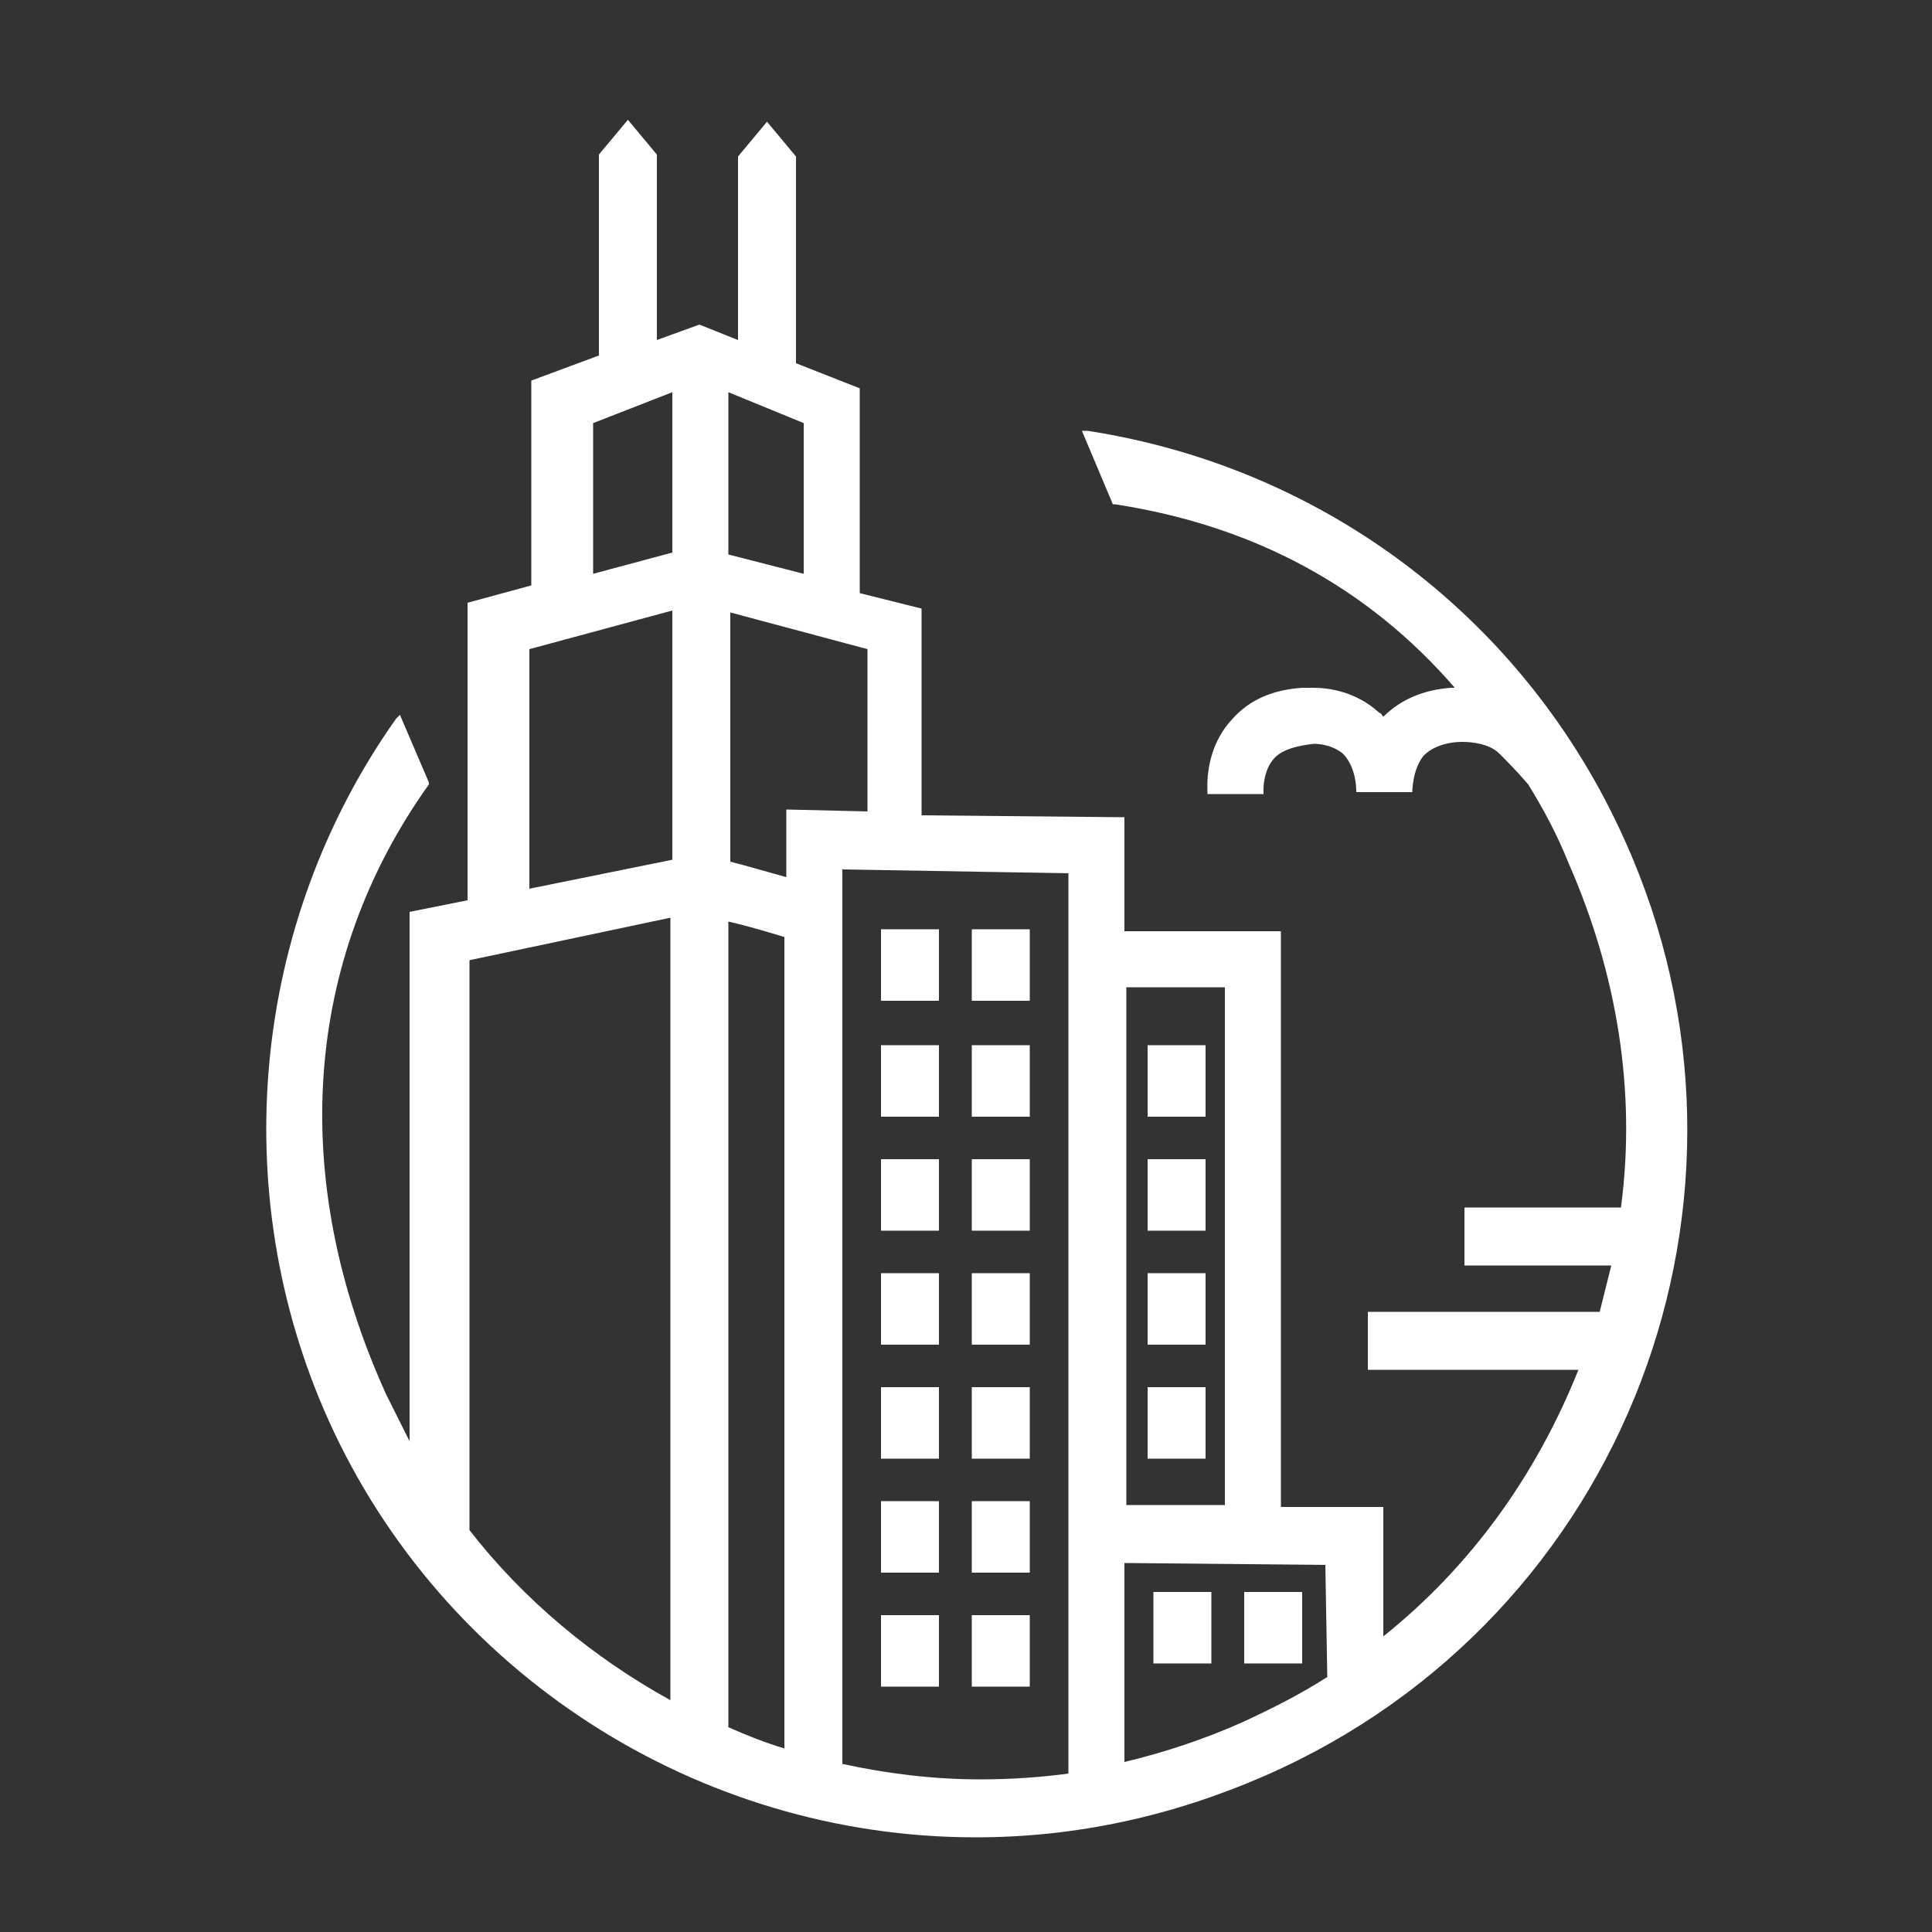
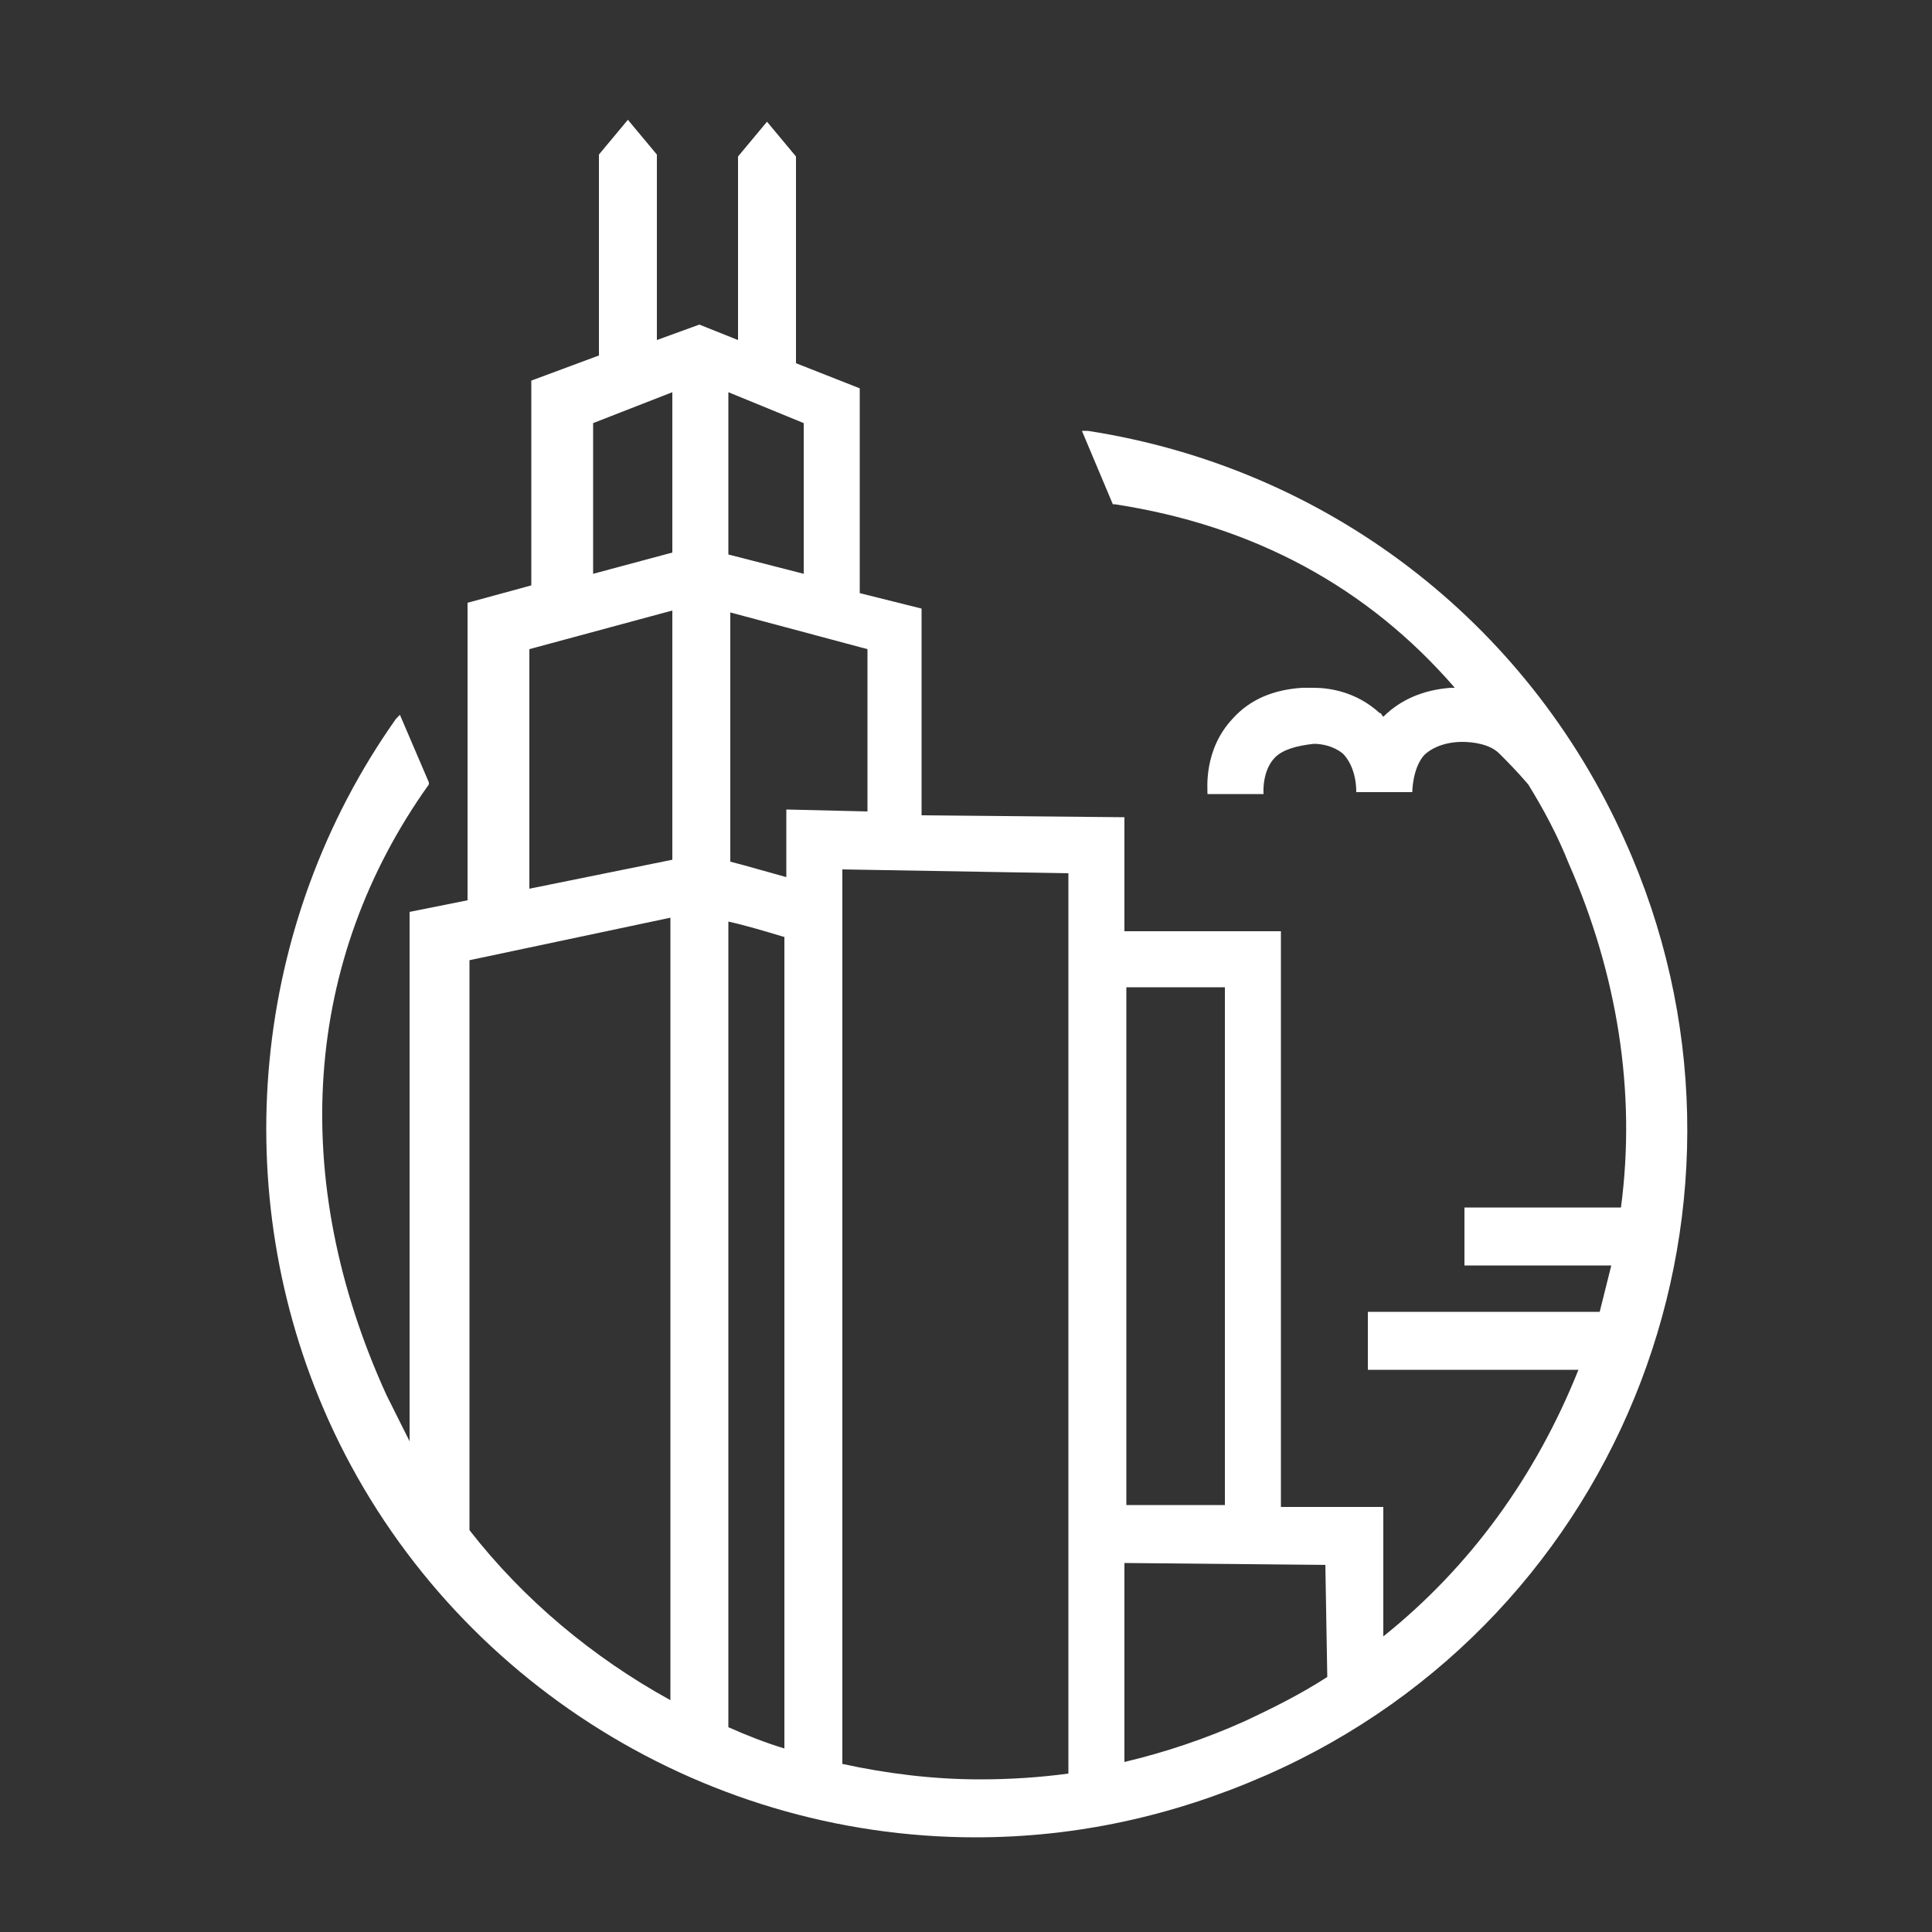
<svg xmlns="http://www.w3.org/2000/svg" id="Layer_1" viewBox="-255 347 100 100">
  <rect x="-255" y="347" width="100" height="100" fill="#333333" stroke="none" />
  <style>.st2{fill:#fff}</style>
  <path class="st2" d="M-170.9 390.5c-5.1-11.4-15.5-19.3-27.8-21.2h-.3l1.6 3.8h.1c7.2 1.1 13.1 4.3 17.6 9.5h-.2c-1.4.1-2.6.6-3.5 1.5-.1-.1-.1-.2-.2-.2-1.2-1.1-2.6-1.3-3.4-1.3h-.6c-1.5.1-2.7.6-3.6 1.6-1.5 1.6-1.3 3.6-1.3 3.9h2.9s-.1-1.2.6-1.9c.4-.4 1.1-.6 2-.7.4 0 1 .1 1.5.5.4.4.7 1.1.7 2h2.9s0-1.2.6-1.9c.4-.4 1.1-.7 2-.7.5 0 1.4.1 1.9.6.4.4.9.9 1.5 1.6.8 1.3 1.5 2.6 2.1 4.1 2.5 5.7 3.5 11.8 2.7 17.8h-8.1v3h7.6l-.6 2.4h-12v3h10.9c-2.2 5.5-5.6 10.2-10.1 13.8V425h-5.3v-29.8h-8.1v-5.9l-10.5-.1v-10.7l-3.2-.8v-10.6l-3.3-1.3v-10.7l-1.5-1.8-1.5 1.8v9.5l-2-.8-2.2.8V355l-1.5-1.8-1.5 1.8v10.4l-3.5 1.3v10.6l-3.3.9v15.4l-3 .6v27.4l-1.2-2.4c-5.1-11.2-4.3-22.5 2.2-31.6v-.1l-1.5-3.5-.2.2c-7.5 10.6-8.8 24.5-3.5 36.3 5.9 13.1 19.1 21.6 33.5 21.6 5.2 0 10.2-1.1 15-3.2 18.7-8.2 26.9-30 18.6-48.4zm-46.4 4.2c.9.2 1.9.5 2.9.8v42c-1-.3-2-.7-2.9-1.1v-41.7zm31 39.1c-1.4.9-2.8 1.6-4.3 2.3-2 .9-4.1 1.6-6.2 2.1v-10.3l10.4.1.1 5.8zm-5.3-35.7v26.8h-5.1v-26.8h5.1zm-8.1 29.8v10.9c-1.5.2-3 .3-4.6.3-2.4 0-4.8-.3-7.1-.8V392l11.7.2v35.7zm-10.4-38.9l-4.2-.1v3.5c-1.1-.3-2.1-.6-2.9-.8v-12.9l7.1 1.9v8.4zm-3.3-12.3l-3.9-1v-8.4l3.9 1.6v7.8zm-10.9-7.8l4.1-1.6v8.3l-4.1 1.1v-7.8zm-3.3 11.7l7.4-2v12.9l-7.4 1.5v-12.4zm-3.1 16.1l10.4-2.2V435c-4-2.2-7.6-5.2-10.4-8.8v-29.5z" />
-   <path class="st2" d="M-209.4 395.1h3v3.7h-3zm4.7 0h3v3.7h-3zm-4.7 6h3v3.7h-3zm4.7 0h3v3.7h-3zm-4.7 5.9h3v3.7h-3zm4.7 0h3v3.7h-3zm-4.7 5.9h3v3.7h-3zm4.7 0h3v3.7h-3zm-4.7 5.9h3v3.7h-3zm4.7 0h3v3.7h-3zm-4.7 5.9h3v3.7h-3zm4.7 0h3v3.7h-3zm-4.7 5.9h3v3.7h-3zm4.7 0h3v3.7h-3zm9.1-29.5h3v3.7h-3zm0 5.9h3v3.7h-3zm0 5.9h3v3.7h-3zm0 5.9h3v3.7h-3zm.3 10.6h3v3.7h-3zm4.7 0h3v3.7h-3z" />
</svg>